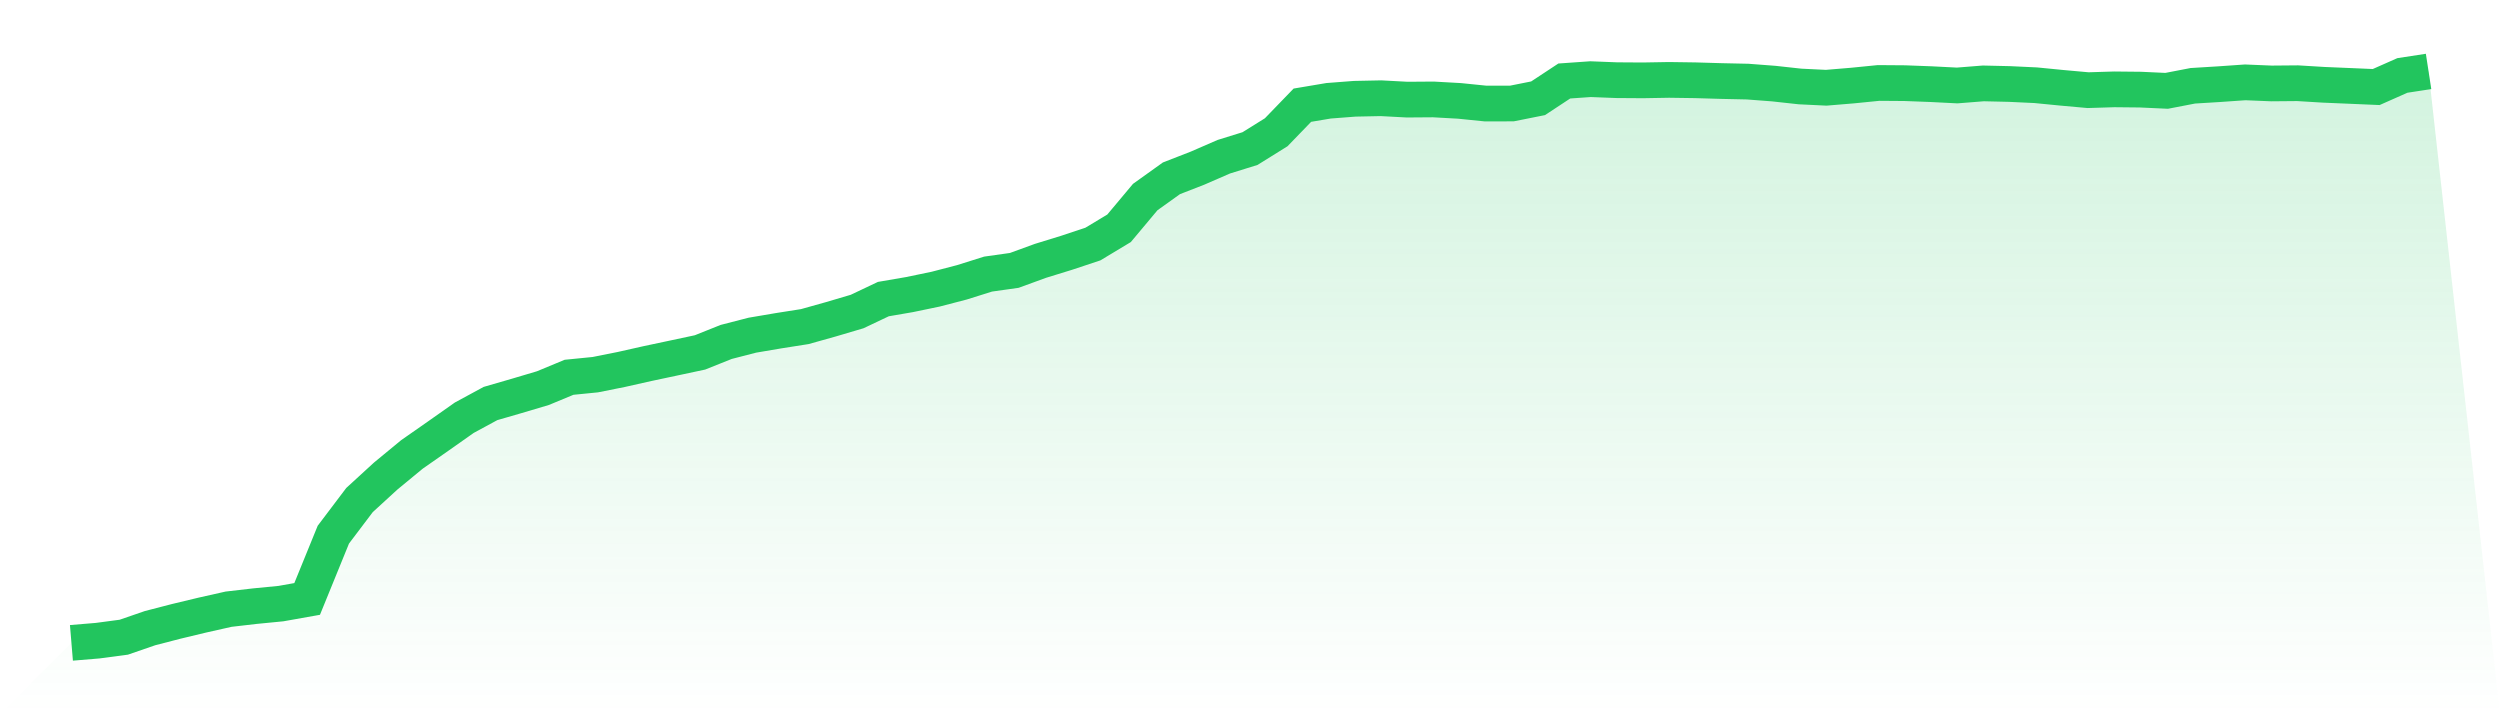
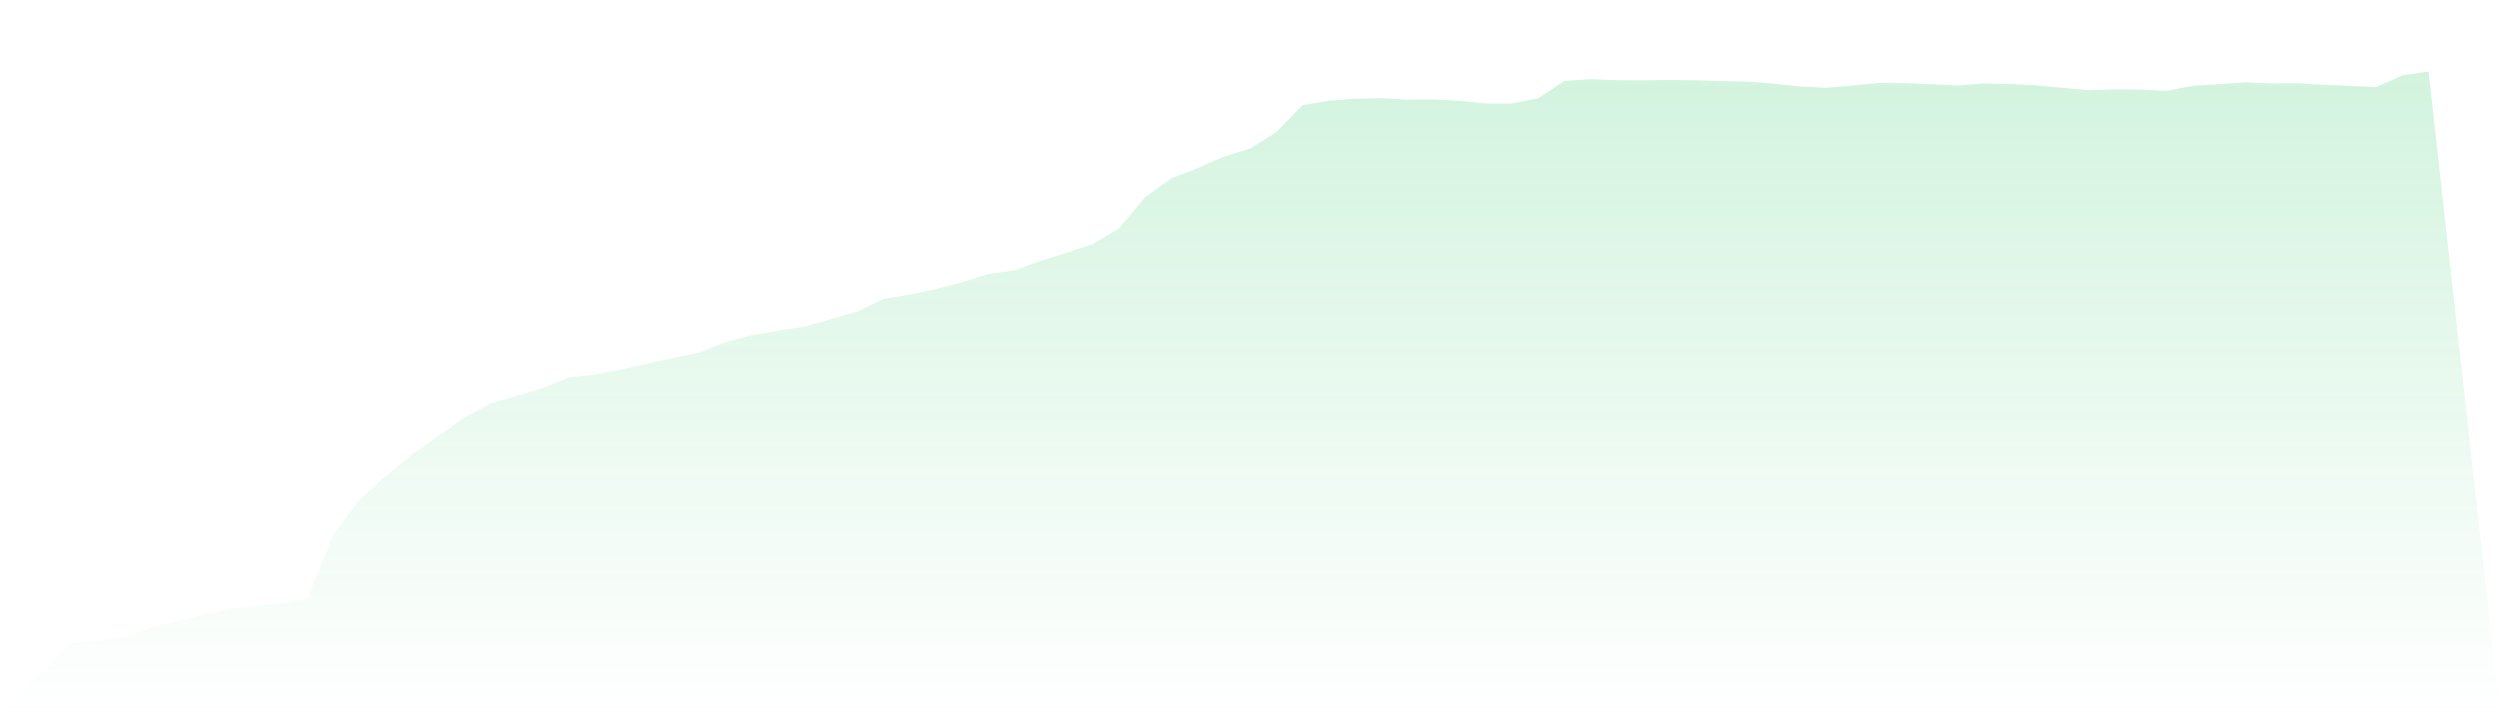
<svg xmlns="http://www.w3.org/2000/svg" viewBox="0 0 140 40">
  <defs>
    <linearGradient id="gradient" x1="0" x2="0" y1="0" y2="1">
      <stop offset="0%" stop-color="#22c55e" stop-opacity="0.2" />
      <stop offset="100%" stop-color="#22c55e" stop-opacity="0" />
    </linearGradient>
  </defs>
  <path d="M4,36 L4,36 L5.467,35.878 L6.933,35.683 L8.4,35.177 L9.867,34.797 L11.333,34.445 L12.8,34.115 L14.267,33.945 L15.733,33.802 L17.2,33.541 L18.667,29.941 L20.133,28.002 L21.6,26.658 L23.067,25.449 L24.533,24.425 L26,23.392 L27.467,22.597 L28.933,22.172 L30.4,21.736 L31.867,21.128 L33.333,20.982 L34.8,20.689 L36.267,20.359 L37.733,20.048 L39.2,19.735 L40.667,19.148 L42.133,18.77 L43.6,18.521 L45.067,18.29 L46.533,17.879 L48,17.445 L49.467,16.749 L50.933,16.497 L52.4,16.192 L53.867,15.81 L55.333,15.349 L56.8,15.142 L58.267,14.607 L59.733,14.155 L61.2,13.668 L62.667,12.785 L64.133,11.035 L65.6,9.985 L67.067,9.414 L68.533,8.776 L70,8.321 L71.467,7.407 L72.933,5.891 L74.4,5.644 L75.867,5.531 L77.333,5.501 L78.8,5.579 L80.267,5.568 L81.733,5.65 L83.2,5.799 L84.667,5.796 L86.133,5.503 L87.6,4.536 L89.067,4.433 L90.533,4.49 L92,4.5 L93.467,4.474 L94.933,4.495 L96.4,4.538 L97.867,4.57 L99.333,4.682 L100.8,4.843 L102.267,4.914 L103.733,4.792 L105.2,4.646 L106.667,4.657 L108.133,4.712 L109.6,4.787 L111.067,4.67 L112.533,4.704 L114,4.773 L115.467,4.917 L116.933,5.049 L118.4,5.004 L119.867,5.019 L121.333,5.087 L122.8,4.804 L124.267,4.714 L125.733,4.612 L127.2,4.673 L128.667,4.66 L130.133,4.749 L131.6,4.811 L133.067,4.874 L134.533,4.225 L136,4 L140,40 L0,40 z" fill="url(#gradient)" />
-   <path d="M4,36 L4,36 L5.467,35.878 L6.933,35.683 L8.4,35.177 L9.867,34.797 L11.333,34.445 L12.8,34.115 L14.267,33.945 L15.733,33.802 L17.2,33.541 L18.667,29.941 L20.133,28.002 L21.6,26.658 L23.067,25.449 L24.533,24.425 L26,23.392 L27.467,22.597 L28.933,22.172 L30.4,21.736 L31.867,21.128 L33.333,20.982 L34.8,20.689 L36.267,20.359 L37.733,20.048 L39.2,19.735 L40.667,19.148 L42.133,18.77 L43.6,18.521 L45.067,18.29 L46.533,17.879 L48,17.445 L49.467,16.749 L50.933,16.497 L52.4,16.192 L53.867,15.81 L55.333,15.349 L56.8,15.142 L58.267,14.607 L59.733,14.155 L61.2,13.668 L62.667,12.785 L64.133,11.035 L65.6,9.985 L67.067,9.414 L68.533,8.776 L70,8.321 L71.467,7.407 L72.933,5.891 L74.4,5.644 L75.867,5.531 L77.333,5.501 L78.8,5.579 L80.267,5.568 L81.733,5.65 L83.2,5.799 L84.667,5.796 L86.133,5.503 L87.6,4.536 L89.067,4.433 L90.533,4.49 L92,4.5 L93.467,4.474 L94.933,4.495 L96.4,4.538 L97.867,4.57 L99.333,4.682 L100.8,4.843 L102.267,4.914 L103.733,4.792 L105.2,4.646 L106.667,4.657 L108.133,4.712 L109.6,4.787 L111.067,4.67 L112.533,4.704 L114,4.773 L115.467,4.917 L116.933,5.049 L118.4,5.004 L119.867,5.019 L121.333,5.087 L122.8,4.804 L124.267,4.714 L125.733,4.612 L127.2,4.673 L128.667,4.66 L130.133,4.749 L131.6,4.811 L133.067,4.874 L134.533,4.225 L136,4" fill="none" stroke="#22c55e" stroke-width="2" />
</svg>